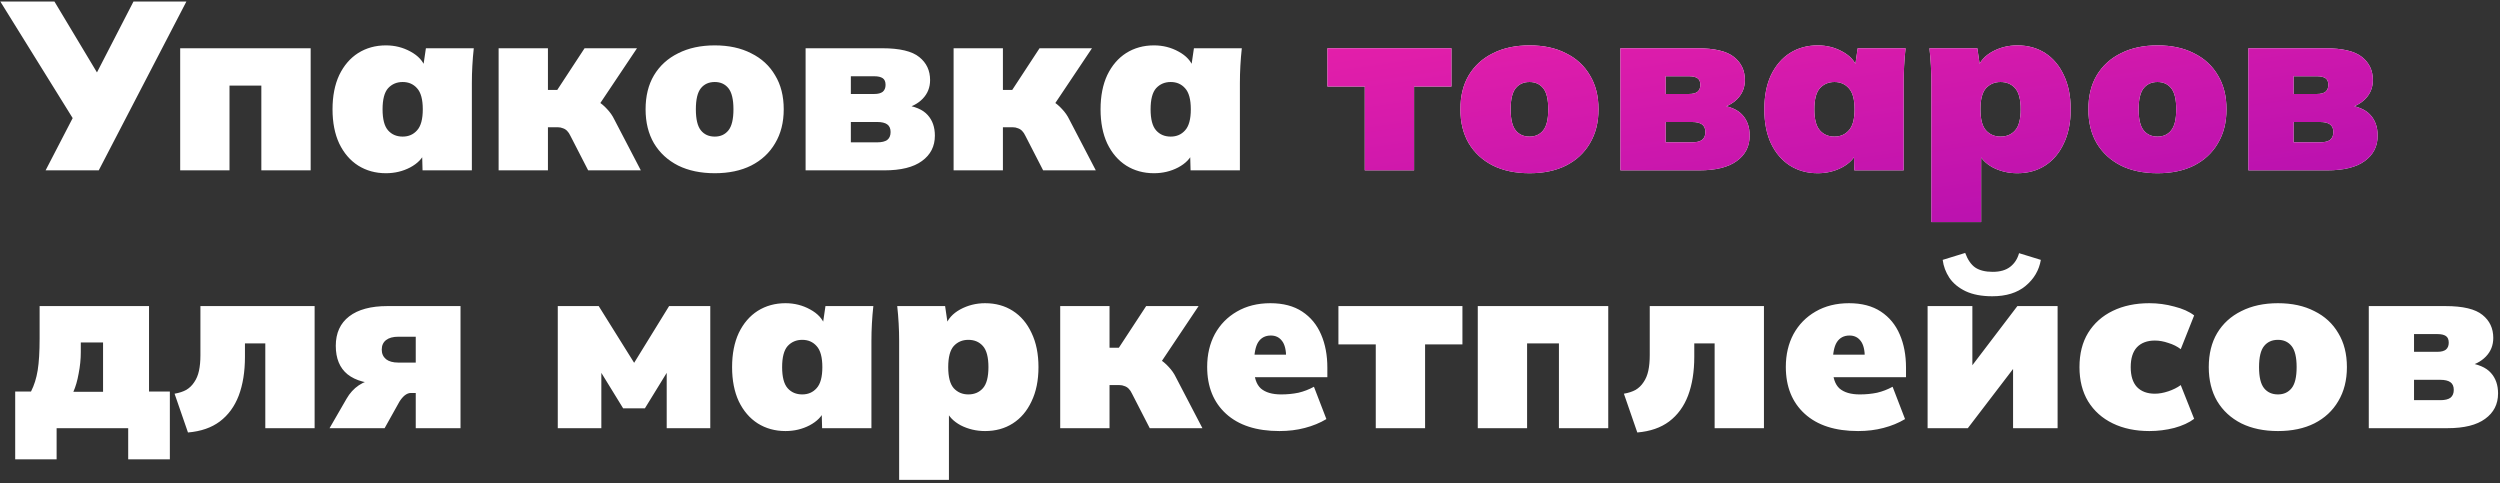
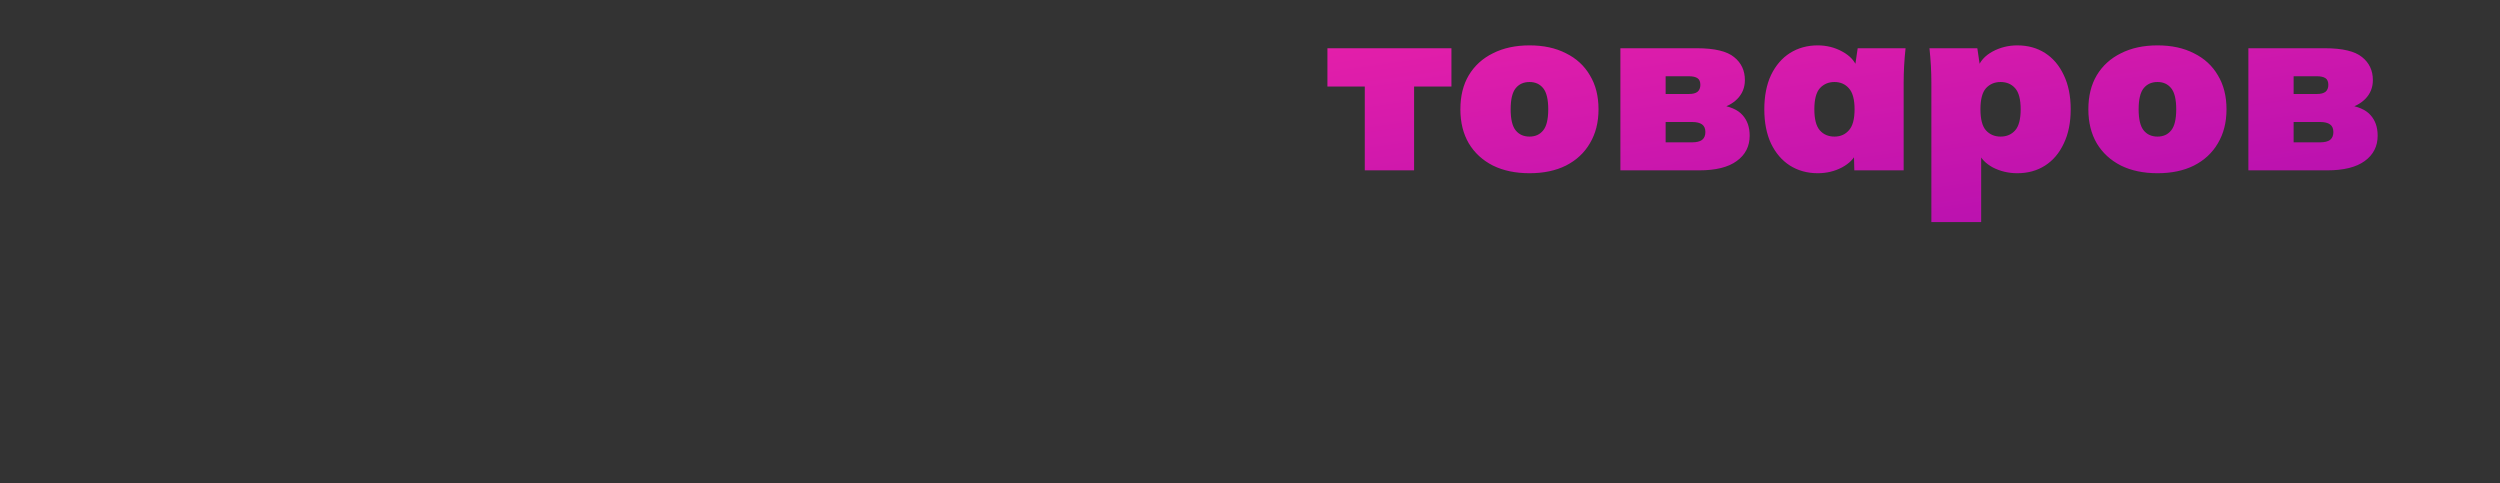
<svg xmlns="http://www.w3.org/2000/svg" width="543" height="105" viewBox="0 0 543 105" fill="none">
  <rect x="0" y="0" width="543" height="105" fill="#333333" stroke="none" />
-   <path d="M9.904 37L16.56 24.156L16.664 27.068L0.076 0.34H11.828L22.124 17.5H20.148L28.988 0.34H40.48L21.448 37H9.904ZM39.136 37V10.48H67.476V37H56.764V18.592H49.848V37H39.136ZM83.821 37.624C81.567 37.624 79.557 37.069 77.789 35.96C76.055 34.851 74.686 33.256 73.681 31.176C72.71 29.096 72.225 26.617 72.225 23.74C72.225 20.863 72.71 18.384 73.681 16.304C74.686 14.224 76.055 12.629 77.789 11.52C79.557 10.411 81.567 9.856 83.821 9.856C85.762 9.856 87.547 10.307 89.177 11.208C90.841 12.109 91.915 13.288 92.401 14.744H91.881L92.505 10.48H102.905C102.766 11.728 102.662 12.993 102.593 14.276C102.523 15.524 102.489 16.772 102.489 18.02V37H91.777L91.673 33.048H92.297C91.777 34.4 90.702 35.509 89.073 36.376C87.478 37.208 85.727 37.624 83.821 37.624ZM87.461 29.668C88.743 29.668 89.783 29.217 90.581 28.316C91.413 27.415 91.829 25.889 91.829 23.74C91.829 21.591 91.413 20.065 90.581 19.164C89.783 18.263 88.743 17.812 87.461 17.812C86.178 17.812 85.121 18.263 84.289 19.164C83.491 20.065 83.093 21.591 83.093 23.74C83.093 25.889 83.491 27.415 84.289 28.316C85.086 29.217 86.143 29.668 87.461 29.668ZM108.3 37V10.48H119.012V19.528H121.04L126.968 10.48H138.356L128.996 24.468L127.176 21.036C128.078 21.14 128.927 21.435 129.724 21.92C130.522 22.405 131.232 22.995 131.856 23.688C132.515 24.381 133.035 25.127 133.416 25.924L139.188 37H127.748L123.9 29.512C123.692 29.061 123.45 28.697 123.172 28.42C122.895 28.143 122.583 27.952 122.236 27.848C121.924 27.709 121.56 27.64 121.144 27.64H119.012V37H108.3ZM155.249 37.624C152.198 37.624 149.546 37.069 147.293 35.96C145.04 34.816 143.289 33.204 142.041 31.124C140.828 29.044 140.221 26.583 140.221 23.74C140.221 20.863 140.828 18.401 142.041 16.356C143.289 14.276 145.04 12.681 147.293 11.572C149.546 10.428 152.198 9.856 155.249 9.856C158.3 9.856 160.934 10.428 163.153 11.572C165.406 12.681 167.14 14.276 168.353 16.356C169.601 18.401 170.225 20.863 170.225 23.74C170.225 26.583 169.601 29.044 168.353 31.124C167.14 33.204 165.406 34.816 163.153 35.96C160.934 37.069 158.3 37.624 155.249 37.624ZM155.249 29.668C156.497 29.668 157.485 29.217 158.213 28.316C158.941 27.415 159.305 25.889 159.305 23.74C159.305 21.591 158.941 20.065 158.213 19.164C157.485 18.263 156.497 17.812 155.249 17.812C153.966 17.812 152.961 18.263 152.233 19.164C151.505 20.065 151.141 21.591 151.141 23.74C151.141 25.889 151.505 27.415 152.233 28.316C152.961 29.217 153.966 29.668 155.249 29.668ZM174.976 37V10.48H191.616C195.429 10.48 198.116 11.121 199.676 12.404C201.236 13.652 202.016 15.316 202.016 17.396C202.016 18.991 201.479 20.343 200.404 21.452C199.364 22.527 197.96 23.255 196.192 23.636L196.244 22.752C198.705 23.064 200.456 23.809 201.496 24.988C202.536 26.132 203.056 27.623 203.056 29.46C203.056 31.783 202.12 33.62 200.248 34.972C198.411 36.324 195.689 37 192.084 37H174.976ZM184.804 30.916H190.524C191.495 30.916 192.223 30.743 192.708 30.396C193.193 30.015 193.436 29.443 193.436 28.68C193.436 27.917 193.193 27.363 192.708 27.016C192.223 26.669 191.495 26.496 190.524 26.496H184.804V30.916ZM184.804 20.412H189.9C190.697 20.412 191.304 20.256 191.72 19.944C192.136 19.597 192.344 19.095 192.344 18.436C192.344 17.743 192.136 17.257 191.72 16.98C191.304 16.703 190.697 16.564 189.9 16.564H184.804V20.412ZM207.121 37V10.48H217.833V19.528H219.861L225.789 10.48H237.177L227.817 24.468L225.997 21.036C226.898 21.14 227.747 21.435 228.545 21.92C229.342 22.405 230.053 22.995 230.677 23.688C231.335 24.381 231.855 25.127 232.237 25.924L238.009 37H226.569L222.721 29.512C222.513 29.061 222.27 28.697 221.993 28.42C221.715 28.143 221.403 27.952 221.057 27.848C220.745 27.709 220.381 27.64 219.965 27.64H217.833V37H207.121ZM250.637 37.624C248.384 37.624 246.373 37.069 244.605 35.96C242.872 34.851 241.503 33.256 240.497 31.176C239.527 29.096 239.041 26.617 239.041 23.74C239.041 20.863 239.527 18.384 240.497 16.304C241.503 14.224 242.872 12.629 244.605 11.52C246.373 10.411 248.384 9.856 250.637 9.856C252.579 9.856 254.364 10.307 255.993 11.208C257.657 12.109 258.732 13.288 259.217 14.744H258.697L259.321 10.48H269.721C269.583 11.728 269.479 12.993 269.409 14.276C269.34 15.524 269.305 16.772 269.305 18.02V37H258.593L258.489 33.048H259.113C258.593 34.4 257.519 35.509 255.889 36.376C254.295 37.208 252.544 37.624 250.637 37.624ZM254.277 29.668C255.56 29.668 256.6 29.217 257.397 28.316C258.229 27.415 258.645 25.889 258.645 23.74C258.645 21.591 258.229 20.065 257.397 19.164C256.6 18.263 255.56 17.812 254.277 17.812C252.995 17.812 251.937 18.263 251.105 19.164C250.308 20.065 249.909 21.591 249.909 23.74C249.909 25.889 250.308 27.415 251.105 28.316C251.903 29.217 252.96 29.668 254.277 29.668ZM3.3 99.76V85.044H6.732C7.425 83.692 7.911 82.149 8.188 80.416C8.465 78.683 8.604 76.395 8.604 73.552V66.48H32.368V85.044H36.892V99.76H27.844V93H12.296V99.76H3.3ZM15.936 85.096H22.384V74.384H17.548V76.516C17.548 78.007 17.392 79.549 17.08 81.144C16.803 82.704 16.421 84.021 15.936 85.096ZM40.828 93.936L37.916 85.512C38.921 85.339 39.77 85.061 40.464 84.68C41.157 84.264 41.729 83.709 42.18 83.016C42.665 82.323 43.012 81.491 43.22 80.52C43.428 79.549 43.532 78.423 43.532 77.14V66.48H68.336V93H57.624V74.592H53.204V77.504C53.204 80.728 52.753 83.536 51.852 85.928C50.95 88.285 49.581 90.157 47.744 91.544C45.941 92.896 43.636 93.693 40.828 93.936ZM71.58 93L75.272 86.604C75.965 85.391 76.849 84.42 77.924 83.692C78.999 82.964 80.108 82.6 81.252 82.6H83.176V83.38C79.779 83.38 77.213 82.687 75.48 81.3C73.781 79.913 72.932 77.851 72.932 75.112C72.932 72.339 73.903 70.207 75.844 68.716C77.785 67.225 80.559 66.48 84.164 66.48H100.024V93H90.3V85.356H89.208C88.792 85.356 88.359 85.529 87.908 85.876C87.492 86.223 87.111 86.673 86.764 87.228L83.54 93H71.58ZM86.504 78.752H90.3V73.136H86.504C85.36 73.136 84.476 73.379 83.852 73.864C83.228 74.349 82.916 75.043 82.916 75.944C82.916 76.811 83.228 77.504 83.852 78.024C84.476 78.509 85.36 78.752 86.504 78.752ZM121.148 93V66.48H130.04L137.736 78.804L145.328 66.48H154.272V93H144.808V78.7H146.212L140.076 88.684H135.344L129.208 78.7H130.612V93H121.148ZM170.606 93.624C168.353 93.624 166.342 93.069 164.574 91.96C162.841 90.851 161.471 89.256 160.466 87.176C159.495 85.096 159.01 82.617 159.01 79.74C159.01 76.863 159.495 74.384 160.466 72.304C161.471 70.224 162.841 68.629 164.574 67.52C166.342 66.411 168.353 65.856 170.606 65.856C172.547 65.856 174.333 66.307 175.962 67.208C177.626 68.109 178.701 69.288 179.186 70.744H178.666L179.29 66.48H189.69C189.551 67.728 189.447 68.993 189.378 70.276C189.309 71.524 189.274 72.772 189.274 74.02V93H178.562L178.458 89.048H179.082C178.562 90.4 177.487 91.509 175.858 92.376C174.263 93.208 172.513 93.624 170.606 93.624ZM174.246 85.668C175.529 85.668 176.569 85.217 177.366 84.316C178.198 83.415 178.614 81.889 178.614 79.74C178.614 77.591 178.198 76.065 177.366 75.164C176.569 74.263 175.529 73.812 174.246 73.812C172.963 73.812 171.906 74.263 171.074 75.164C170.277 76.065 169.878 77.591 169.878 79.74C169.878 81.889 170.277 83.415 171.074 84.316C171.871 85.217 172.929 85.668 174.246 85.668ZM195.293 104.232V74.02C195.293 72.772 195.259 71.524 195.189 70.276C195.12 68.993 195.016 67.728 194.877 66.48H205.277L205.901 70.744H205.381C205.867 69.288 206.924 68.109 208.553 67.208C210.217 66.307 212.02 65.856 213.961 65.856C216.249 65.856 218.26 66.411 219.993 67.52C221.727 68.629 223.079 70.224 224.049 72.304C225.055 74.384 225.557 76.863 225.557 79.74C225.557 82.617 225.055 85.096 224.049 87.176C223.079 89.256 221.727 90.851 219.993 91.96C218.26 93.069 216.249 93.624 213.961 93.624C212.055 93.624 210.287 93.208 208.657 92.376C207.063 91.509 206.005 90.4 205.485 89.048H206.109V104.232H195.293ZM210.321 85.668C211.639 85.668 212.696 85.217 213.493 84.316C214.291 83.415 214.689 81.889 214.689 79.74C214.689 77.591 214.291 76.065 213.493 75.164C212.696 74.263 211.639 73.812 210.321 73.812C209.039 73.812 207.981 74.263 207.149 75.164C206.352 76.065 205.953 77.591 205.953 79.74C205.953 81.889 206.352 83.415 207.149 84.316C207.981 85.217 209.039 85.668 210.321 85.668ZM230.277 93V66.48H240.989V75.528H243.017L248.945 66.48H260.333L250.973 80.468L249.153 77.036C250.054 77.14 250.903 77.435 251.701 77.92C252.498 78.405 253.209 78.995 253.833 79.688C254.491 80.381 255.011 81.127 255.393 81.924L261.165 93H249.725L245.877 85.512C245.669 85.061 245.426 84.697 245.149 84.42C244.871 84.143 244.559 83.952 244.213 83.848C243.901 83.709 243.537 83.64 243.121 83.64H240.989V93H230.277ZM277.901 93.624C272.909 93.624 269.044 92.376 266.305 89.88C263.567 87.384 262.197 83.987 262.197 79.688C262.197 77.019 262.752 74.644 263.861 72.564C265.005 70.484 266.6 68.855 268.645 67.676C270.725 66.463 273.152 65.856 275.925 65.856C278.699 65.856 281.004 66.463 282.841 67.676C284.679 68.889 286.048 70.553 286.949 72.668C287.851 74.748 288.301 77.14 288.301 79.844V81.924H271.349V77.036H280.241L279.357 77.764C279.357 76.065 279.063 74.835 278.473 74.072C277.884 73.275 277.069 72.876 276.029 72.876C274.816 72.876 273.897 73.361 273.273 74.332C272.684 75.268 272.389 76.793 272.389 78.908V80C272.389 82.011 272.875 83.467 273.845 84.368C274.851 85.235 276.324 85.668 278.265 85.668C279.583 85.668 280.831 85.547 282.009 85.304C283.188 85.027 284.315 84.593 285.389 84.004L288.093 91.024C286.707 91.856 285.147 92.497 283.413 92.948C281.715 93.399 279.877 93.624 277.901 93.624ZM298.816 93V74.8H290.704V66.48H317.64V74.8H309.528V93H298.816ZM320.972 93V66.48H349.312V93H338.6V74.592H331.684V93H320.972ZM355.621 93.936L352.709 85.512C353.714 85.339 354.563 85.061 355.257 84.68C355.95 84.264 356.522 83.709 356.973 83.016C357.458 82.323 357.805 81.491 358.013 80.52C358.221 79.549 358.325 78.423 358.325 77.14V66.48H383.129V93H372.417V74.592H367.997V77.504C367.997 80.728 367.546 83.536 366.645 85.928C365.743 88.285 364.374 90.157 362.537 91.544C360.734 92.896 358.429 93.693 355.621 93.936ZM403.585 93.624C398.593 93.624 394.728 92.376 391.989 89.88C389.25 87.384 387.881 83.987 387.881 79.688C387.881 77.019 388.436 74.644 389.545 72.564C390.689 70.484 392.284 68.855 394.329 67.676C396.409 66.463 398.836 65.856 401.609 65.856C404.382 65.856 406.688 66.463 408.525 67.676C410.362 68.889 411.732 70.553 412.633 72.668C413.534 74.748 413.985 77.14 413.985 79.844V81.924H397.033V77.036H405.925L405.041 77.764C405.041 76.065 404.746 74.835 404.157 74.072C403.568 73.275 402.753 72.876 401.713 72.876C400.5 72.876 399.581 73.361 398.957 74.332C398.368 75.268 398.073 76.793 398.073 78.908V80C398.073 82.011 398.558 83.467 399.529 84.368C400.534 85.235 402.008 85.668 403.949 85.668C405.266 85.668 406.514 85.547 407.693 85.304C408.872 85.027 409.998 84.593 411.073 84.004L413.777 91.024C412.39 91.856 410.83 92.497 409.097 92.948C407.398 93.399 405.561 93.624 403.585 93.624ZM418.675 93V66.48H428.399V81.924H426.423L438.175 66.48H446.911V93H437.239V77.556H439.215L427.411 93H418.675ZM432.715 64.348C430.427 64.348 428.503 63.984 426.943 63.256C425.418 62.528 424.239 61.557 423.407 60.344C422.61 59.131 422.125 57.831 421.951 56.444L426.839 54.936C427.394 56.427 428.122 57.484 429.023 58.108C429.959 58.732 431.225 59.044 432.819 59.044C434.414 59.044 435.679 58.68 436.615 57.952C437.551 57.224 438.193 56.236 438.539 54.988L443.271 56.444C442.89 58.697 441.781 60.587 439.943 62.112C438.141 63.603 435.731 64.348 432.715 64.348ZM466.846 93.624C463.83 93.624 461.178 93.069 458.89 91.96C456.602 90.851 454.817 89.256 453.534 87.176C452.286 85.096 451.662 82.617 451.662 79.74C451.662 76.828 452.286 74.349 453.534 72.304C454.817 70.224 456.602 68.629 458.89 67.52C461.178 66.411 463.83 65.856 466.846 65.856C468.684 65.856 470.486 66.099 472.254 66.584C474.057 67.035 475.496 67.676 476.57 68.508L473.658 75.84C472.896 75.251 471.994 74.8 470.954 74.488C469.949 74.141 468.978 73.968 468.042 73.968C466.378 73.968 465.078 74.453 464.142 75.424C463.241 76.395 462.79 77.833 462.79 79.74C462.79 81.647 463.241 83.085 464.142 84.056C465.078 85.027 466.378 85.512 468.042 85.512C468.944 85.512 469.914 85.339 470.954 84.992C471.994 84.645 472.896 84.195 473.658 83.64L476.57 90.972C475.461 91.804 474.022 92.463 472.254 92.948C470.486 93.399 468.684 93.624 466.846 93.624ZM494.772 93.624C491.722 93.624 489.07 93.069 486.816 91.96C484.563 90.816 482.812 89.204 481.564 87.124C480.351 85.044 479.744 82.583 479.744 79.74C479.744 76.863 480.351 74.401 481.564 72.356C482.812 70.276 484.563 68.681 486.816 67.572C489.07 66.428 491.722 65.856 494.772 65.856C497.823 65.856 500.458 66.428 502.676 67.572C504.93 68.681 506.663 70.276 507.876 72.356C509.124 74.401 509.748 76.863 509.748 79.74C509.748 82.583 509.124 85.044 507.876 87.124C506.663 89.204 504.93 90.816 502.676 91.96C500.458 93.069 497.823 93.624 494.772 93.624ZM494.772 85.668C496.02 85.668 497.008 85.217 497.736 84.316C498.464 83.415 498.828 81.889 498.828 79.74C498.828 77.591 498.464 76.065 497.736 75.164C497.008 74.263 496.02 73.812 494.772 73.812C493.49 73.812 492.484 74.263 491.756 75.164C491.028 76.065 490.664 77.591 490.664 79.74C490.664 81.889 491.028 83.415 491.756 84.316C492.484 85.217 493.49 85.668 494.772 85.668ZM514.499 93V66.48H531.139C534.953 66.48 537.639 67.121 539.199 68.404C540.759 69.652 541.539 71.316 541.539 73.396C541.539 74.991 541.002 76.343 539.927 77.452C538.887 78.527 537.483 79.255 535.715 79.636L535.767 78.752C538.229 79.064 539.979 79.809 541.019 80.988C542.059 82.132 542.579 83.623 542.579 85.46C542.579 87.783 541.643 89.62 539.771 90.972C537.934 92.324 535.213 93 531.607 93H514.499ZM524.327 86.916H530.047C531.018 86.916 531.746 86.743 532.231 86.396C532.717 86.015 532.959 85.443 532.959 84.68C532.959 83.917 532.717 83.363 532.231 83.016C531.746 82.669 531.018 82.496 530.047 82.496H524.327V86.916ZM524.327 76.412H529.423C530.221 76.412 530.827 76.256 531.243 75.944C531.659 75.597 531.867 75.095 531.867 74.436C531.867 73.743 531.659 73.257 531.243 72.98C530.827 72.703 530.221 72.564 529.423 72.564H524.327V76.412Z" fill="white" />
-   <path d="M296.429 37V18.8H288.317V10.48H315.253V18.8H307.141V37H296.429ZM332.222 37.624C329.171 37.624 326.519 37.069 324.266 35.96C322.012 34.816 320.262 33.204 319.014 31.124C317.8 29.044 317.194 26.583 317.194 23.74C317.194 20.863 317.8 18.401 319.014 16.356C320.262 14.276 322.012 12.681 324.266 11.572C326.519 10.428 329.171 9.856 332.222 9.856C335.272 9.856 337.907 10.428 340.126 11.572C342.379 12.681 344.112 14.276 345.326 16.356C346.574 18.401 347.198 20.863 347.198 23.74C347.198 26.583 346.574 29.044 345.326 31.124C344.112 33.204 342.379 34.816 340.126 35.96C337.907 37.069 335.272 37.624 332.222 37.624ZM332.222 29.668C333.47 29.668 334.458 29.217 335.186 28.316C335.914 27.415 336.278 25.889 336.278 23.74C336.278 21.591 335.914 20.065 335.186 19.164C334.458 18.263 333.47 17.812 332.222 17.812C330.939 17.812 329.934 18.263 329.206 19.164C328.478 20.065 328.114 21.591 328.114 23.74C328.114 25.889 328.478 27.415 329.206 28.316C329.934 29.217 330.939 29.668 332.222 29.668ZM351.949 37V10.48H368.589C372.402 10.48 375.089 11.121 376.649 12.404C378.209 13.652 378.989 15.316 378.989 17.396C378.989 18.991 378.451 20.343 377.377 21.452C376.337 22.527 374.933 23.255 373.165 23.636L373.217 22.752C375.678 23.064 377.429 23.809 378.469 24.988C379.509 26.132 380.029 27.623 380.029 29.46C380.029 31.783 379.093 33.62 377.221 34.972C375.383 36.324 372.662 37 369.057 37H351.949ZM361.777 30.916H367.497C368.467 30.916 369.195 30.743 369.681 30.396C370.166 30.015 370.409 29.443 370.409 28.68C370.409 27.917 370.166 27.363 369.681 27.016C369.195 26.669 368.467 26.496 367.497 26.496H361.777V30.916ZM361.777 20.412H366.873C367.67 20.412 368.277 20.256 368.693 19.944C369.109 19.597 369.317 19.095 369.317 18.436C369.317 17.743 369.109 17.257 368.693 16.98C368.277 16.703 367.67 16.564 366.873 16.564H361.777V20.412ZM394.805 37.624C392.552 37.624 390.541 37.069 388.773 35.96C387.04 34.851 385.67 33.256 384.665 31.176C383.694 29.096 383.209 26.617 383.209 23.74C383.209 20.863 383.694 18.384 384.665 16.304C385.67 14.224 387.04 12.629 388.773 11.52C390.541 10.411 392.552 9.856 394.805 9.856C396.746 9.856 398.532 10.307 400.161 11.208C401.825 12.109 402.9 13.288 403.385 14.744H402.865L403.489 10.48H413.889C413.75 11.728 413.646 12.993 413.577 14.276C413.508 15.524 413.473 16.772 413.473 18.02V37H402.761L402.657 33.048H403.281C402.761 34.4 401.686 35.509 400.057 36.376C398.462 37.208 396.712 37.624 394.805 37.624ZM398.445 29.668C399.728 29.668 400.768 29.217 401.565 28.316C402.397 27.415 402.813 25.889 402.813 23.74C402.813 21.591 402.397 20.065 401.565 19.164C400.768 18.263 399.728 17.812 398.445 17.812C397.162 17.812 396.105 18.263 395.273 19.164C394.476 20.065 394.077 21.591 394.077 23.74C394.077 25.889 394.476 27.415 395.273 28.316C396.07 29.217 397.128 29.668 398.445 29.668ZM419.493 48.232V18.02C419.493 16.772 419.458 15.524 419.389 14.276C419.319 12.993 419.215 11.728 419.077 10.48H429.477L430.101 14.744H429.581C430.066 13.288 431.123 12.109 432.753 11.208C434.417 10.307 436.219 9.856 438.161 9.856C440.449 9.856 442.459 10.411 444.193 11.52C445.926 12.629 447.278 14.224 448.249 16.304C449.254 18.384 449.757 20.863 449.757 23.74C449.757 26.617 449.254 29.096 448.249 31.176C447.278 33.256 445.926 34.851 444.193 35.96C442.459 37.069 440.449 37.624 438.161 37.624C436.254 37.624 434.486 37.208 432.857 36.376C431.262 35.509 430.205 34.4 429.685 33.048H430.309V48.232H419.493ZM434.521 29.668C435.838 29.668 436.895 29.217 437.693 28.316C438.49 27.415 438.889 25.889 438.889 23.74C438.889 21.591 438.49 20.065 437.693 19.164C436.895 18.263 435.838 17.812 434.521 17.812C433.238 17.812 432.181 18.263 431.349 19.164C430.551 20.065 430.153 21.591 430.153 23.74C430.153 25.889 430.551 27.415 431.349 28.316C432.181 29.217 433.238 29.668 434.521 29.668ZM468.62 37.624C465.569 37.624 462.917 37.069 460.664 35.96C458.411 34.816 456.66 33.204 455.412 31.124C454.199 29.044 453.592 26.583 453.592 23.74C453.592 20.863 454.199 18.401 455.412 16.356C456.66 14.276 458.411 12.681 460.664 11.572C462.917 10.428 465.569 9.856 468.62 9.856C471.671 9.856 474.305 10.428 476.524 11.572C478.777 12.681 480.511 14.276 481.724 16.356C482.972 18.401 483.596 20.863 483.596 23.74C483.596 26.583 482.972 29.044 481.724 31.124C480.511 33.204 478.777 34.816 476.524 35.96C474.305 37.069 471.671 37.624 468.62 37.624ZM468.62 29.668C469.868 29.668 470.856 29.217 471.584 28.316C472.312 27.415 472.676 25.889 472.676 23.74C472.676 21.591 472.312 20.065 471.584 19.164C470.856 18.263 469.868 17.812 468.62 17.812C467.337 17.812 466.332 18.263 465.604 19.164C464.876 20.065 464.512 21.591 464.512 23.74C464.512 25.889 464.876 27.415 465.604 28.316C466.332 29.217 467.337 29.668 468.62 29.668ZM488.347 37V10.48H504.987C508.8 10.48 511.487 11.121 513.047 12.404C514.607 13.652 515.387 15.316 515.387 17.396C515.387 18.991 514.85 20.343 513.775 21.452C512.735 22.527 511.331 23.255 509.563 23.636L509.615 22.752C512.076 23.064 513.827 23.809 514.867 24.988C515.907 26.132 516.427 27.623 516.427 29.46C516.427 31.783 515.491 33.62 513.619 34.972C511.782 36.324 509.06 37 505.455 37H488.347ZM498.175 30.916H503.895C504.866 30.916 505.594 30.743 506.079 30.396C506.564 30.015 506.807 29.443 506.807 28.68C506.807 27.917 506.564 27.363 506.079 27.016C505.594 26.669 504.866 26.496 503.895 26.496H498.175V30.916ZM498.175 20.412H503.271C504.068 20.412 504.675 20.256 505.091 19.944C505.507 19.597 505.715 19.095 505.715 18.436C505.715 17.743 505.507 17.257 505.091 16.98C504.675 16.703 504.068 16.564 503.271 16.564H498.175V20.412Z" fill="white" />
  <path d="M296.429 37V18.8H288.317V10.48H315.253V18.8H307.141V37H296.429ZM332.222 37.624C329.171 37.624 326.519 37.069 324.266 35.96C322.012 34.816 320.262 33.204 319.014 31.124C317.8 29.044 317.194 26.583 317.194 23.74C317.194 20.863 317.8 18.401 319.014 16.356C320.262 14.276 322.012 12.681 324.266 11.572C326.519 10.428 329.171 9.856 332.222 9.856C335.272 9.856 337.907 10.428 340.126 11.572C342.379 12.681 344.112 14.276 345.326 16.356C346.574 18.401 347.198 20.863 347.198 23.74C347.198 26.583 346.574 29.044 345.326 31.124C344.112 33.204 342.379 34.816 340.126 35.96C337.907 37.069 335.272 37.624 332.222 37.624ZM332.222 29.668C333.47 29.668 334.458 29.217 335.186 28.316C335.914 27.415 336.278 25.889 336.278 23.74C336.278 21.591 335.914 20.065 335.186 19.164C334.458 18.263 333.47 17.812 332.222 17.812C330.939 17.812 329.934 18.263 329.206 19.164C328.478 20.065 328.114 21.591 328.114 23.74C328.114 25.889 328.478 27.415 329.206 28.316C329.934 29.217 330.939 29.668 332.222 29.668ZM351.949 37V10.48H368.589C372.402 10.48 375.089 11.121 376.649 12.404C378.209 13.652 378.989 15.316 378.989 17.396C378.989 18.991 378.451 20.343 377.377 21.452C376.337 22.527 374.933 23.255 373.165 23.636L373.217 22.752C375.678 23.064 377.429 23.809 378.469 24.988C379.509 26.132 380.029 27.623 380.029 29.46C380.029 31.783 379.093 33.62 377.221 34.972C375.383 36.324 372.662 37 369.057 37H351.949ZM361.777 30.916H367.497C368.467 30.916 369.195 30.743 369.681 30.396C370.166 30.015 370.409 29.443 370.409 28.68C370.409 27.917 370.166 27.363 369.681 27.016C369.195 26.669 368.467 26.496 367.497 26.496H361.777V30.916ZM361.777 20.412H366.873C367.67 20.412 368.277 20.256 368.693 19.944C369.109 19.597 369.317 19.095 369.317 18.436C369.317 17.743 369.109 17.257 368.693 16.98C368.277 16.703 367.67 16.564 366.873 16.564H361.777V20.412ZM394.805 37.624C392.552 37.624 390.541 37.069 388.773 35.96C387.04 34.851 385.67 33.256 384.665 31.176C383.694 29.096 383.209 26.617 383.209 23.74C383.209 20.863 383.694 18.384 384.665 16.304C385.67 14.224 387.04 12.629 388.773 11.52C390.541 10.411 392.552 9.856 394.805 9.856C396.746 9.856 398.532 10.307 400.161 11.208C401.825 12.109 402.9 13.288 403.385 14.744H402.865L403.489 10.48H413.889C413.75 11.728 413.646 12.993 413.577 14.276C413.508 15.524 413.473 16.772 413.473 18.02V37H402.761L402.657 33.048H403.281C402.761 34.4 401.686 35.509 400.057 36.376C398.462 37.208 396.712 37.624 394.805 37.624ZM398.445 29.668C399.728 29.668 400.768 29.217 401.565 28.316C402.397 27.415 402.813 25.889 402.813 23.74C402.813 21.591 402.397 20.065 401.565 19.164C400.768 18.263 399.728 17.812 398.445 17.812C397.162 17.812 396.105 18.263 395.273 19.164C394.476 20.065 394.077 21.591 394.077 23.74C394.077 25.889 394.476 27.415 395.273 28.316C396.07 29.217 397.128 29.668 398.445 29.668ZM419.493 48.232V18.02C419.493 16.772 419.458 15.524 419.389 14.276C419.319 12.993 419.215 11.728 419.077 10.48H429.477L430.101 14.744H429.581C430.066 13.288 431.123 12.109 432.753 11.208C434.417 10.307 436.219 9.856 438.161 9.856C440.449 9.856 442.459 10.411 444.193 11.52C445.926 12.629 447.278 14.224 448.249 16.304C449.254 18.384 449.757 20.863 449.757 23.74C449.757 26.617 449.254 29.096 448.249 31.176C447.278 33.256 445.926 34.851 444.193 35.96C442.459 37.069 440.449 37.624 438.161 37.624C436.254 37.624 434.486 37.208 432.857 36.376C431.262 35.509 430.205 34.4 429.685 33.048H430.309V48.232H419.493ZM434.521 29.668C435.838 29.668 436.895 29.217 437.693 28.316C438.49 27.415 438.889 25.889 438.889 23.74C438.889 21.591 438.49 20.065 437.693 19.164C436.895 18.263 435.838 17.812 434.521 17.812C433.238 17.812 432.181 18.263 431.349 19.164C430.551 20.065 430.153 21.591 430.153 23.74C430.153 25.889 430.551 27.415 431.349 28.316C432.181 29.217 433.238 29.668 434.521 29.668ZM468.62 37.624C465.569 37.624 462.917 37.069 460.664 35.96C458.411 34.816 456.66 33.204 455.412 31.124C454.199 29.044 453.592 26.583 453.592 23.74C453.592 20.863 454.199 18.401 455.412 16.356C456.66 14.276 458.411 12.681 460.664 11.572C462.917 10.428 465.569 9.856 468.62 9.856C471.671 9.856 474.305 10.428 476.524 11.572C478.777 12.681 480.511 14.276 481.724 16.356C482.972 18.401 483.596 20.863 483.596 23.74C483.596 26.583 482.972 29.044 481.724 31.124C480.511 33.204 478.777 34.816 476.524 35.96C474.305 37.069 471.671 37.624 468.62 37.624ZM468.62 29.668C469.868 29.668 470.856 29.217 471.584 28.316C472.312 27.415 472.676 25.889 472.676 23.74C472.676 21.591 472.312 20.065 471.584 19.164C470.856 18.263 469.868 17.812 468.62 17.812C467.337 17.812 466.332 18.263 465.604 19.164C464.876 20.065 464.512 21.591 464.512 23.74C464.512 25.889 464.876 27.415 465.604 28.316C466.332 29.217 467.337 29.668 468.62 29.668ZM488.347 37V10.48H504.987C508.8 10.48 511.487 11.121 513.047 12.404C514.607 13.652 515.387 15.316 515.387 17.396C515.387 18.991 514.85 20.343 513.775 21.452C512.735 22.527 511.331 23.255 509.563 23.636L509.615 22.752C512.076 23.064 513.827 23.809 514.867 24.988C515.907 26.132 516.427 27.623 516.427 29.46C516.427 31.783 515.491 33.62 513.619 34.972C511.782 36.324 509.06 37 505.455 37H488.347ZM498.175 30.916H503.895C504.866 30.916 505.594 30.743 506.079 30.396C506.564 30.015 506.807 29.443 506.807 28.68C506.807 27.917 506.564 27.363 506.079 27.016C505.594 26.669 504.866 26.496 503.895 26.496H498.175V30.916ZM498.175 20.412H503.271C504.068 20.412 504.675 20.256 505.091 19.944C505.507 19.597 505.715 19.095 505.715 18.436C505.715 17.743 505.507 17.257 505.091 16.98C504.675 16.703 504.068 16.564 503.271 16.564H498.175V20.412Z" fill="url(#paint0_linear_32_2689)" />
  <defs>
    <linearGradient id="paint0_linear_32_2689" x1="122.56" y1="-6.58" x2="147.729" y2="166.52" gradientUnits="userSpaceOnUse">
      <stop stop-color="#FF28A6" />
      <stop offset="1" stop-color="#8600B6" />
    </linearGradient>
  </defs>
</svg>